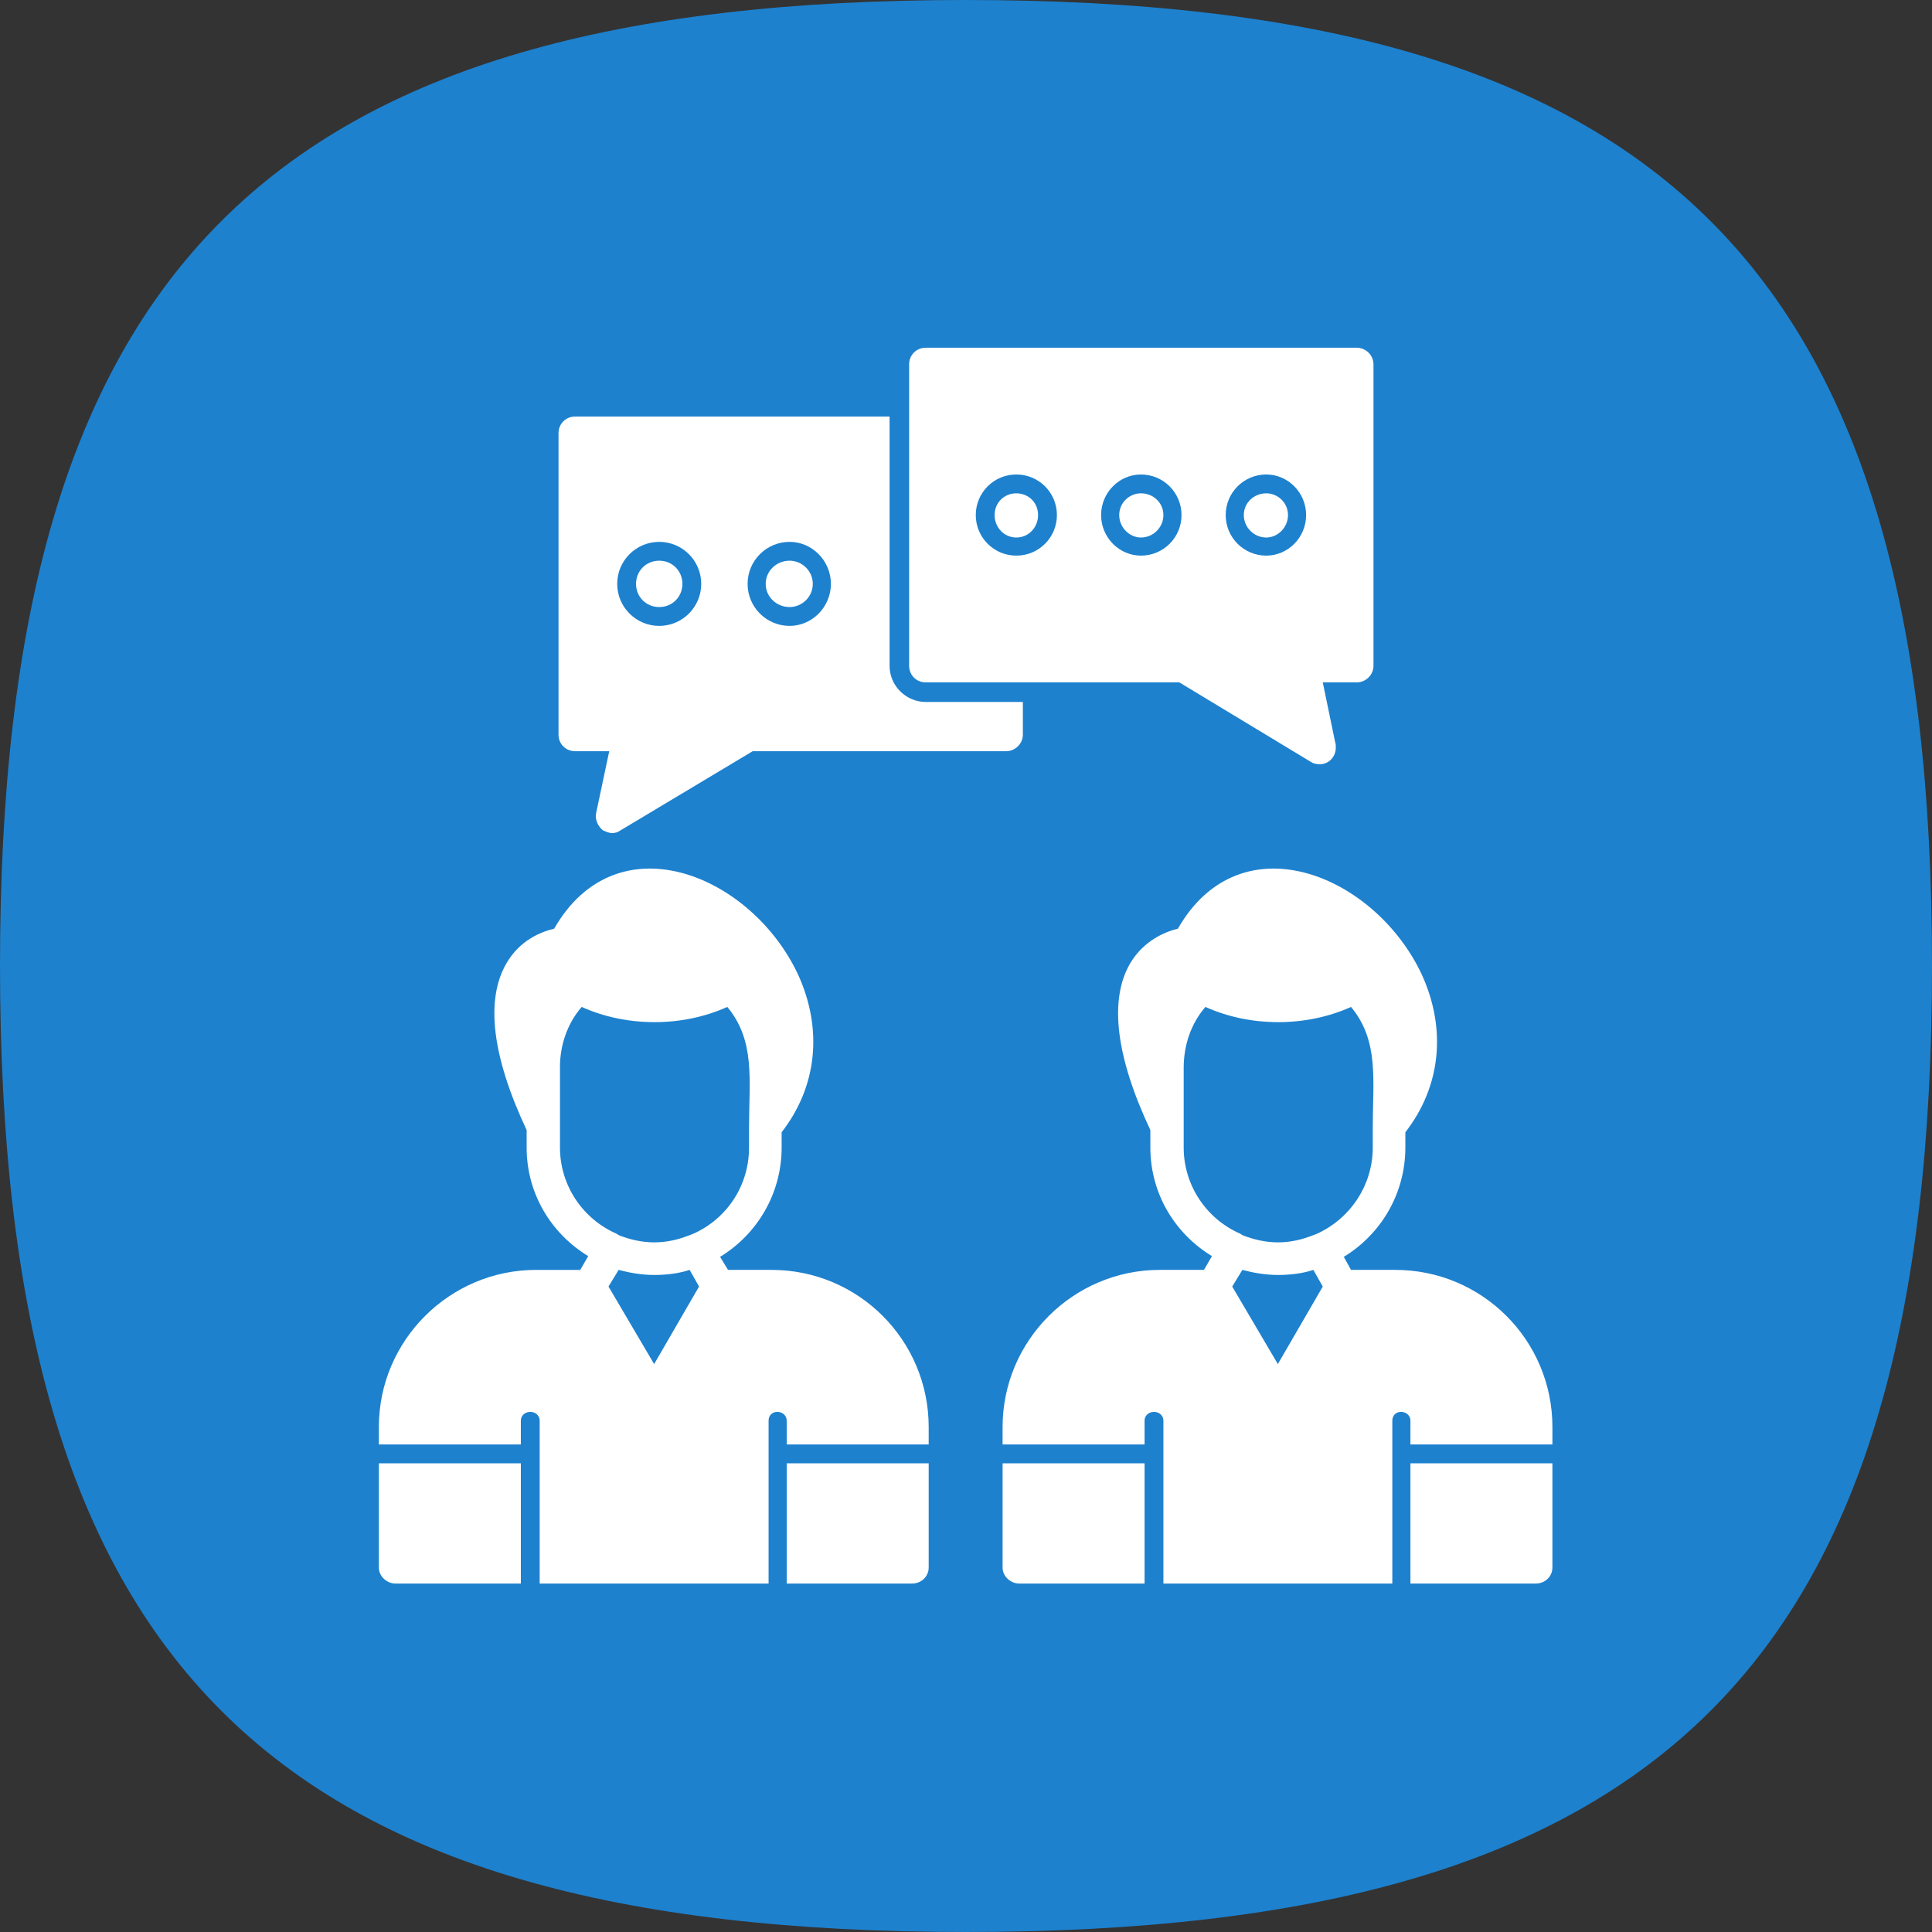
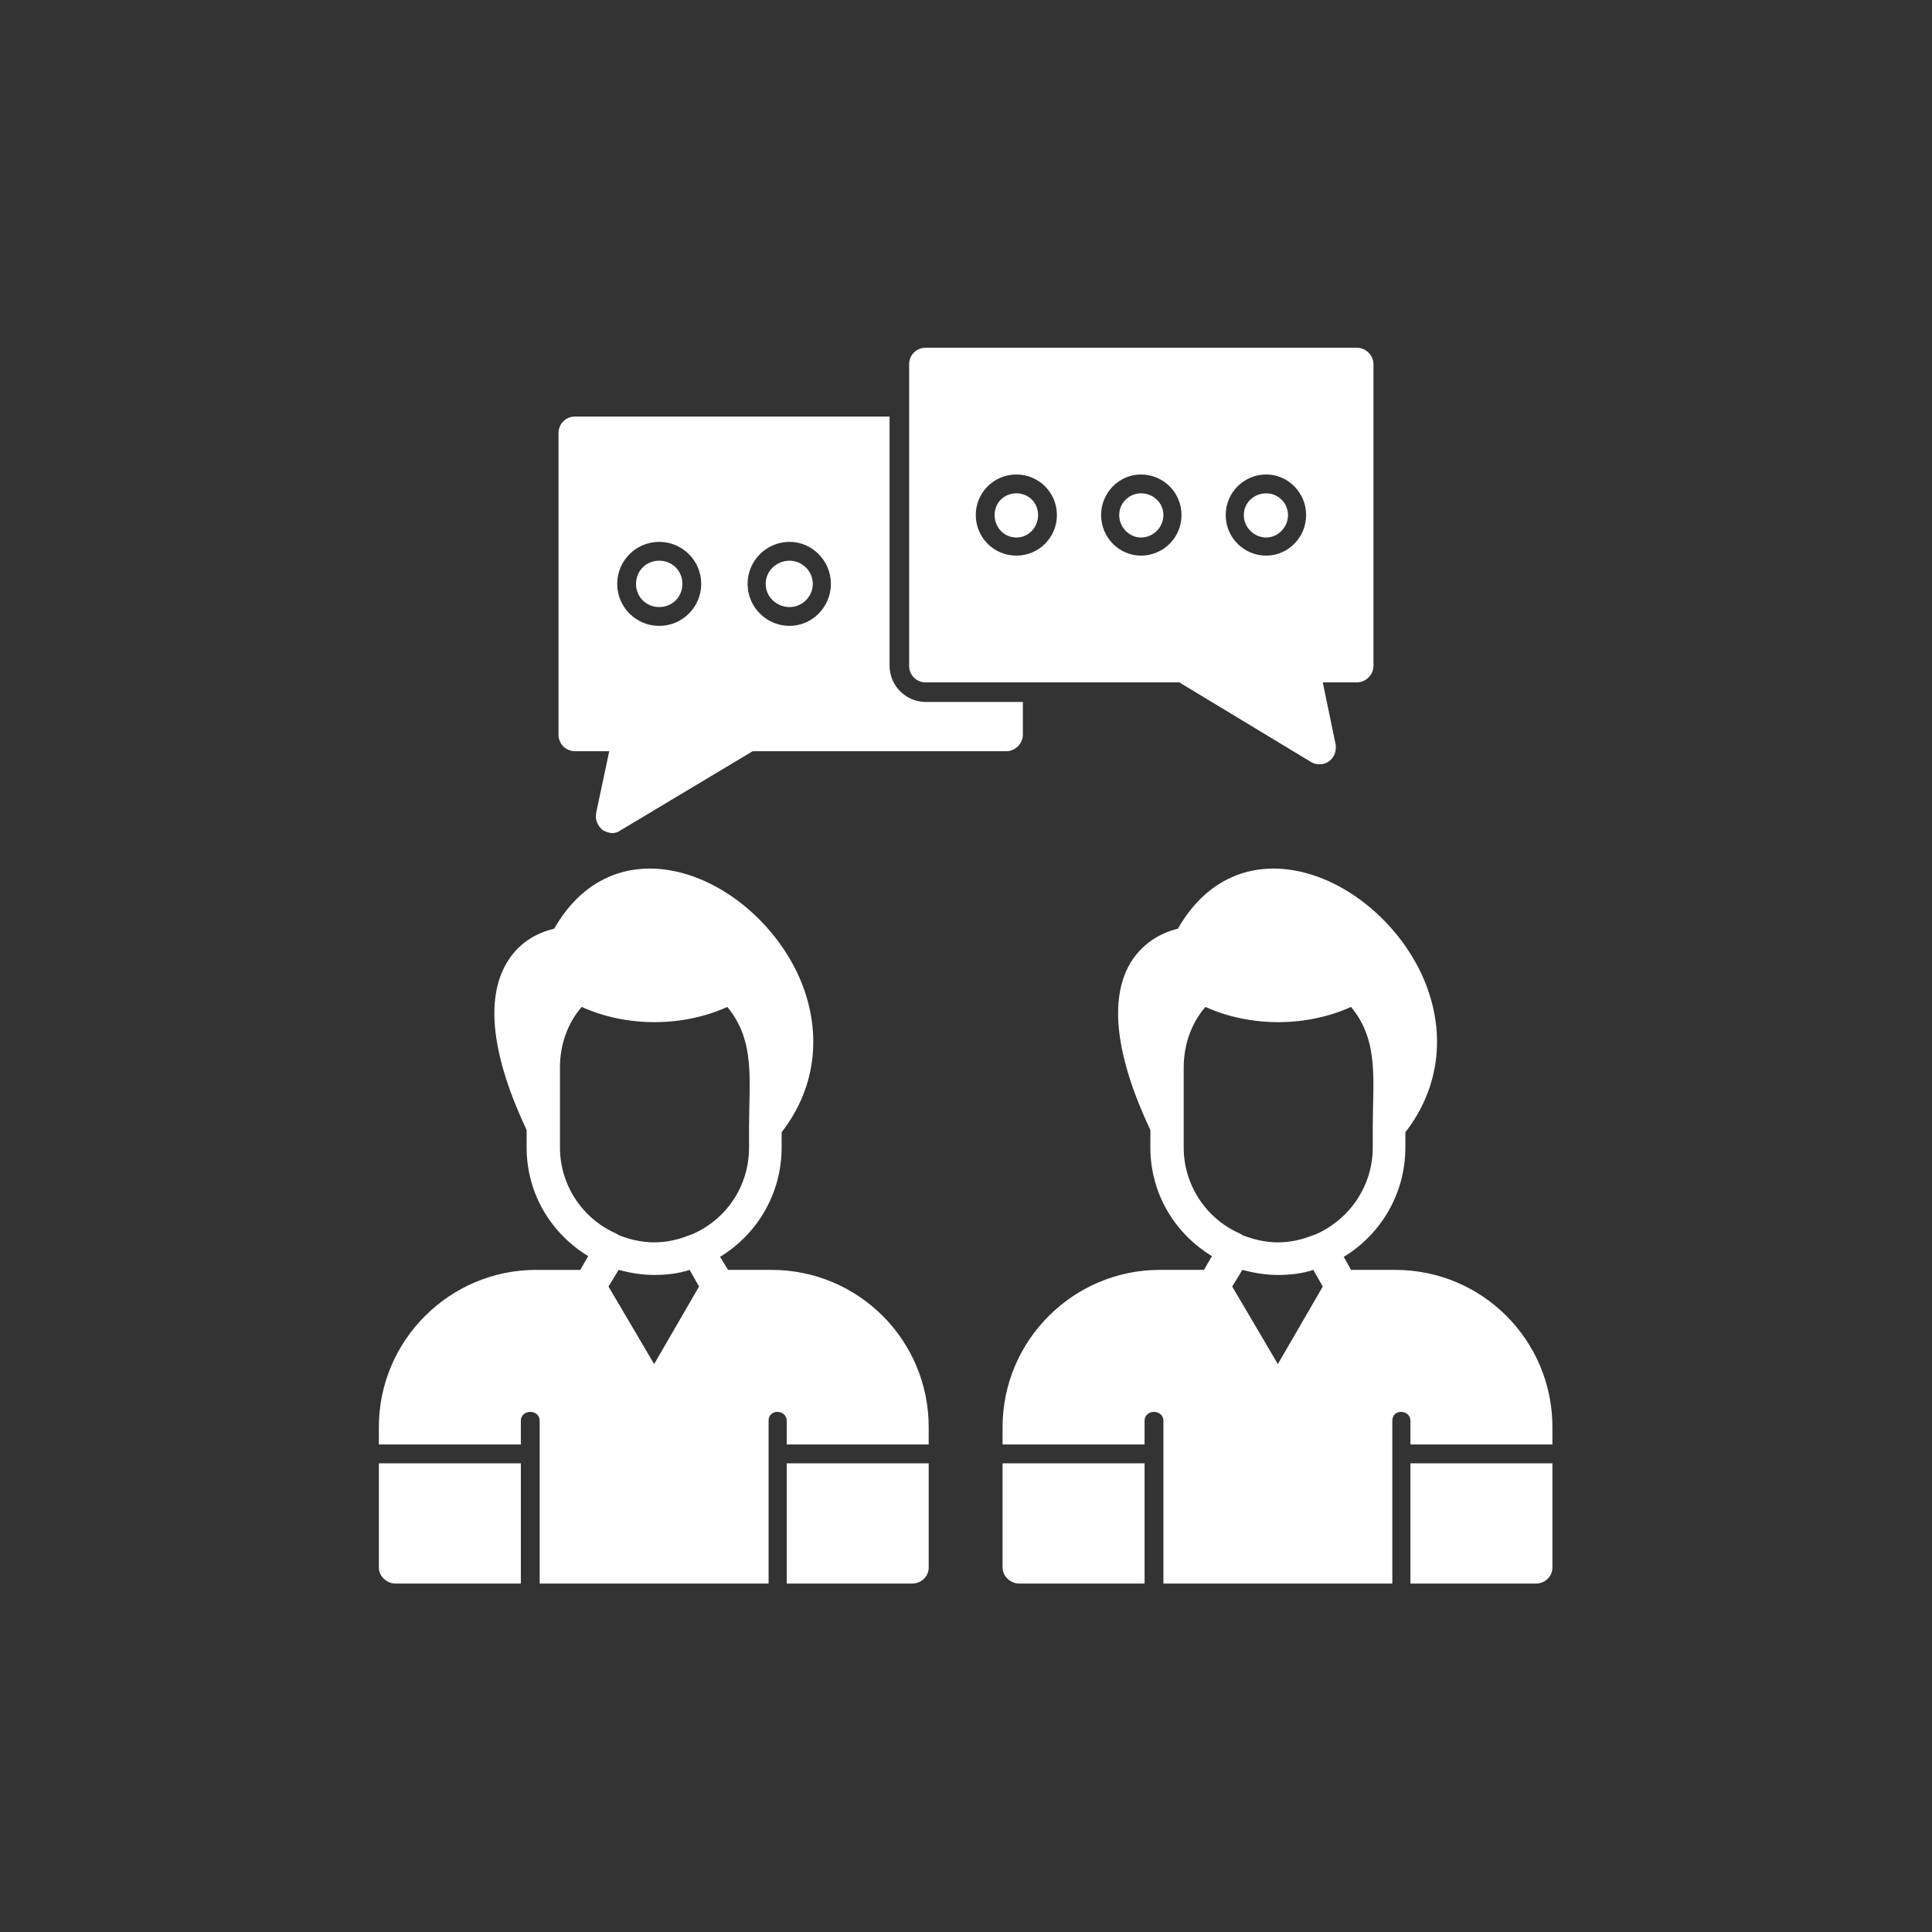
<svg xmlns="http://www.w3.org/2000/svg" xml:space="preserve" width="2.667in" height="2.667in" version="1.1" style="shape-rendering:geometricPrecision; text-rendering:geometricPrecision; image-rendering:optimizeQuality; fill-rule:evenodd; clip-rule:evenodd" viewBox="0 0 2667 2667">
  <rect x="0" y="0" width="2667" height="2667" fill="#333333" stroke="none" />
  <defs>
    <style type="text/css">
   
    .fil0 {fill:#1D81CE}
    .fil1 {fill:white}
   
  </style>
  </defs>
  <g id="Layer_x0020_1">
-     <path class="fil0" d="M1333 0c964,0 1334,370 1334,1333 0,964 -370,1334 -1334,1334 -963,0 -1333,-370 -1333,-1334 0,-963 370,-1333 1333,-1333z" />
    <path class="fil1" d="M2120 2186l-173 0 0 -166 196 0 0 144c0,12 -10,22 -23,22zm-861 0l-173 0 0 -166 196 0 0 144c0,12 -10,22 -23,22zm-173 -192l0 -33c0,-7 -6,-12 -13,-12 -7,0 -12,5 -12,12l0 46 0 179 -316 0 0 -179 0 -46c0,-7 -6,-12 -13,-12 -7,0 -13,5 -13,12l0 33 -196 0 0 -24c0,-120 98,-217 217,-217l61 0 11 -19c-51,-31 -85,-86 -85,-150l0 -24c-48,-102 -57,-180 -28,-230 19,-33 49,-44 66,-48 87,-152 273,-74 337,64 34,75 26,154 -23,217l0 21c0,64 -34,120 -85,151l11 18 60 0c120,0 217,97 217,217l0 24 -196 0zm-246 -218l63 107 62 -107 -13 -23c-15,5 -32,7 -49,7 -17,0 -34,-3 -49,-7l-14 23zm-121 244l0 166 -173 0c-12,0 -23,-10 -23,-22l0 -144 196 0zm315 -464c0,-65 9,-119 -30,-166 -62,28 -139,28 -201,0 -20,23 -30,53 -30,83l0 111c0,53 32,99 78,119 1,1 2,1 3,2 15,6 32,10 49,10 18,0 34,-4 49,-10 1,0 2,-1 3,-1 47,-20 79,-66 79,-120l0 -28zm-189 -406c-4,0 -9,-2 -13,-4 -7,-6 -11,-15 -9,-24l18 -85 -47 0c-13,0 -23,-10 -23,-23l0 -416c0,-13 10,-23 23,-23l434 0 0 344c0,28 23,50 50,50l134 0 0 45c0,13 -11,23 -23,23l-350 0 -182 109c-4,3 -8,4 -12,4zm245 -286c31,0 57,-26 57,-58 0,-32 -26,-58 -57,-58 -32,0 -58,26 -58,58 0,32 26,58 58,58zm0 -90c17,0 32,14 32,32 0,18 -15,32 -32,32 -18,0 -33,-14 -33,-32 0,-18 15,-32 33,-32zm-180 90c32,0 58,-26 58,-58 0,-32 -26,-58 -58,-58 -32,0 -58,26 -58,58 0,32 26,58 58,58zm0 -90c18,0 32,14 32,32 0,18 -14,32 -32,32 -18,0 -32,-14 -32,-32 0,-18 14,-32 32,-32zm678 786c-48,-102 -57,-180 -28,-230 19,-32 49,-44 66,-48 87,-152 273,-74 337,64 34,75 26,154 -23,217l0 21c0,64 -34,120 -85,151l10 18 61 0c120,0 217,97 217,217l0 24 -196 0 0 -33c0,-7 -6,-12 -13,-12 -7,0 -12,5 -12,12l0 46 0 179 -316 0 0 -179 0 -46c0,-7 -6,-12 -13,-12 -7,0 -13,5 -13,12l0 33 -196 0 0 -24c0,-120 98,-217 217,-217l61 0 11 -19c-51,-31 -85,-86 -85,-150l0 -24zm238 216l-13 -23c-15,5 -32,7 -49,7 -17,0 -34,-3 -49,-7l-14 23 63 107 62 -107zm-114 -73c1,1 2,1 3,2 15,6 32,10 49,10 18,0 34,-4 49,-10 1,0 2,-1 3,-1 46,-20 79,-66 79,-120l0 -28c0,-65 9,-119 -30,-166 -62,28 -139,28 -201,0 -20,23 -30,53 -30,84l0 110c0,53 32,99 78,119zm110 -648c-5,0 -9,-1 -12,-3l-182 -110 -350 0c-13,0 -23,-10 -23,-23l0 -416c0,-13 10,-23 23,-23l595 0c12,0 23,10 23,23l0 416c0,13 -11,23 -23,23l-47 0 17 82c1,3 1,5 1,8 0,13 -10,23 -22,23 0,0 0,0 0,0zm-74 -288c30,0 55,-25 55,-56 0,-31 -25,-56 -55,-56 -31,0 -56,25 -56,56 0,31 25,56 56,56zm0 -86c16,0 30,13 30,30 0,17 -14,31 -30,31 -17,0 -31,-14 -31,-31 0,-17 14,-30 31,-30zm-173 86c31,0 56,-25 56,-56 0,-31 -25,-56 -56,-56 -30,0 -55,25 -55,56 0,31 25,56 55,56zm0 -86c17,0 31,13 31,30 0,17 -14,31 -31,31 -16,0 -30,-14 -30,-31 0,-17 14,-30 30,-30zm-172 86c31,0 56,-25 56,-56 0,-31 -25,-56 -56,-56 -31,0 -56,25 -56,56 0,31 25,56 56,56zm0 -86c17,0 30,13 30,30 0,17 -13,31 -30,31 -17,0 -30,-14 -30,-31 0,-17 13,-30 30,-30zm177 1339l0 166 -173 0c-12,0 -23,-10 -23,-22l0 -144 196 0z" />
  </g>
</svg>